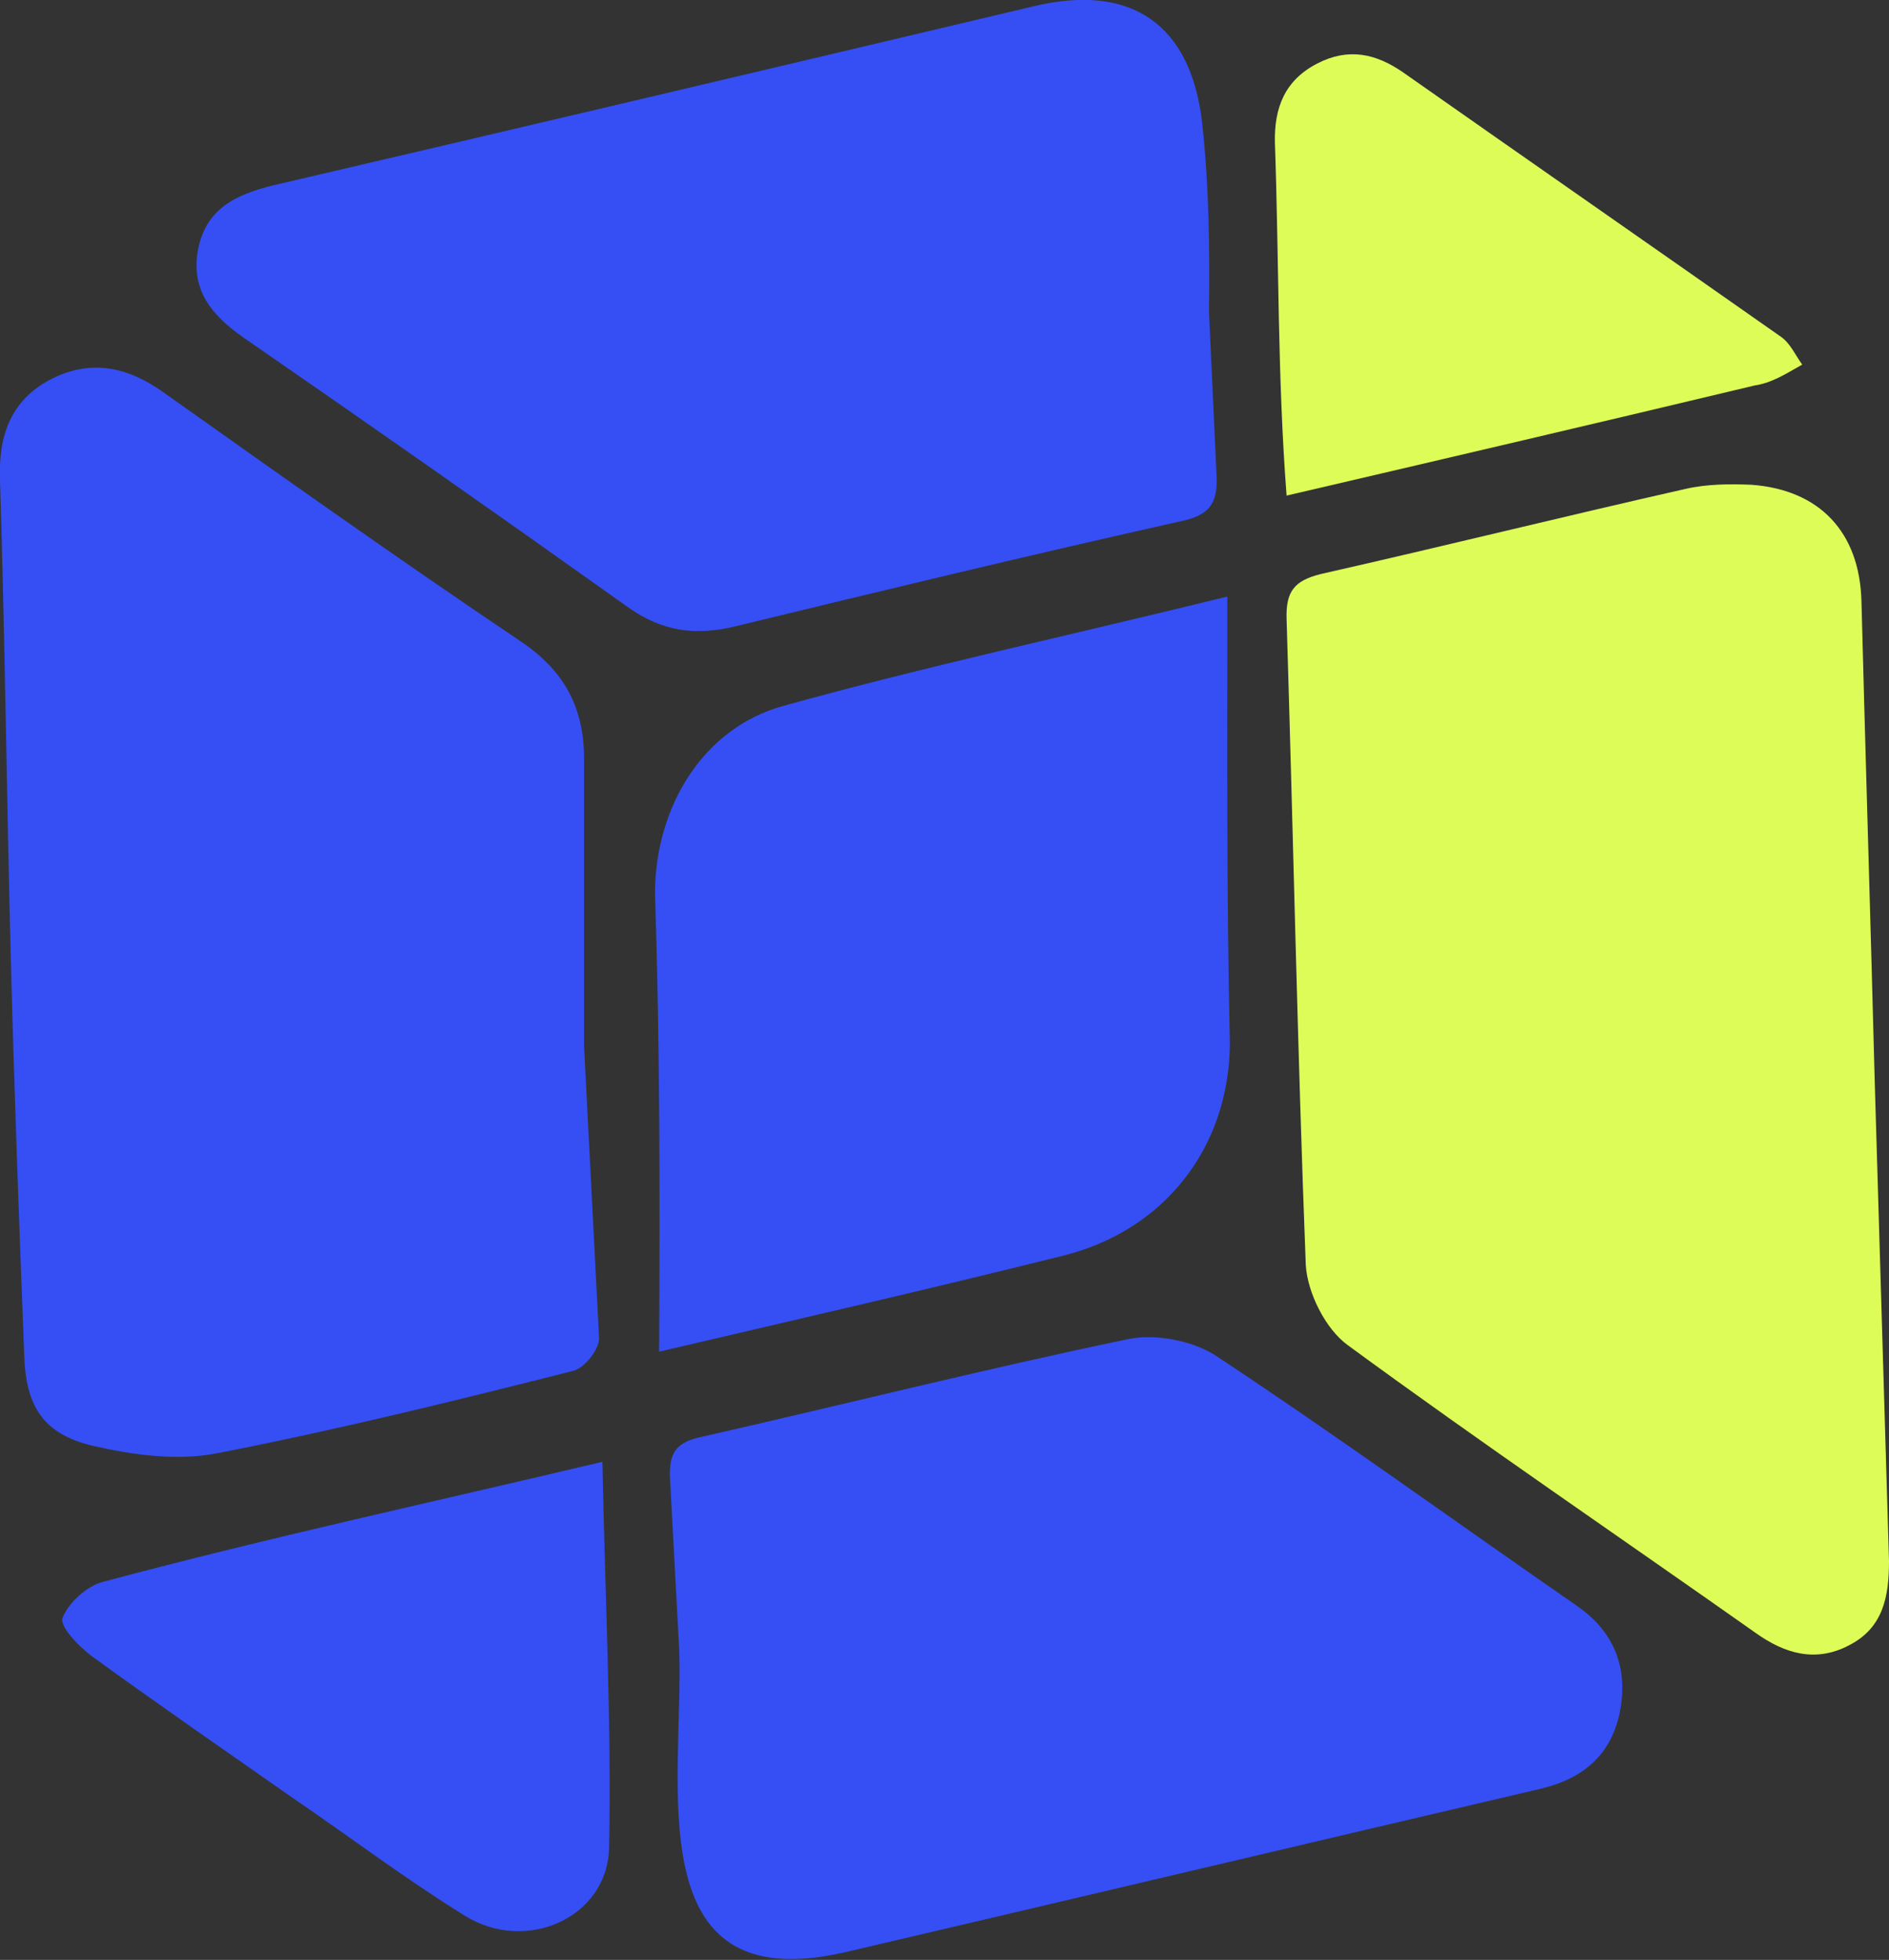
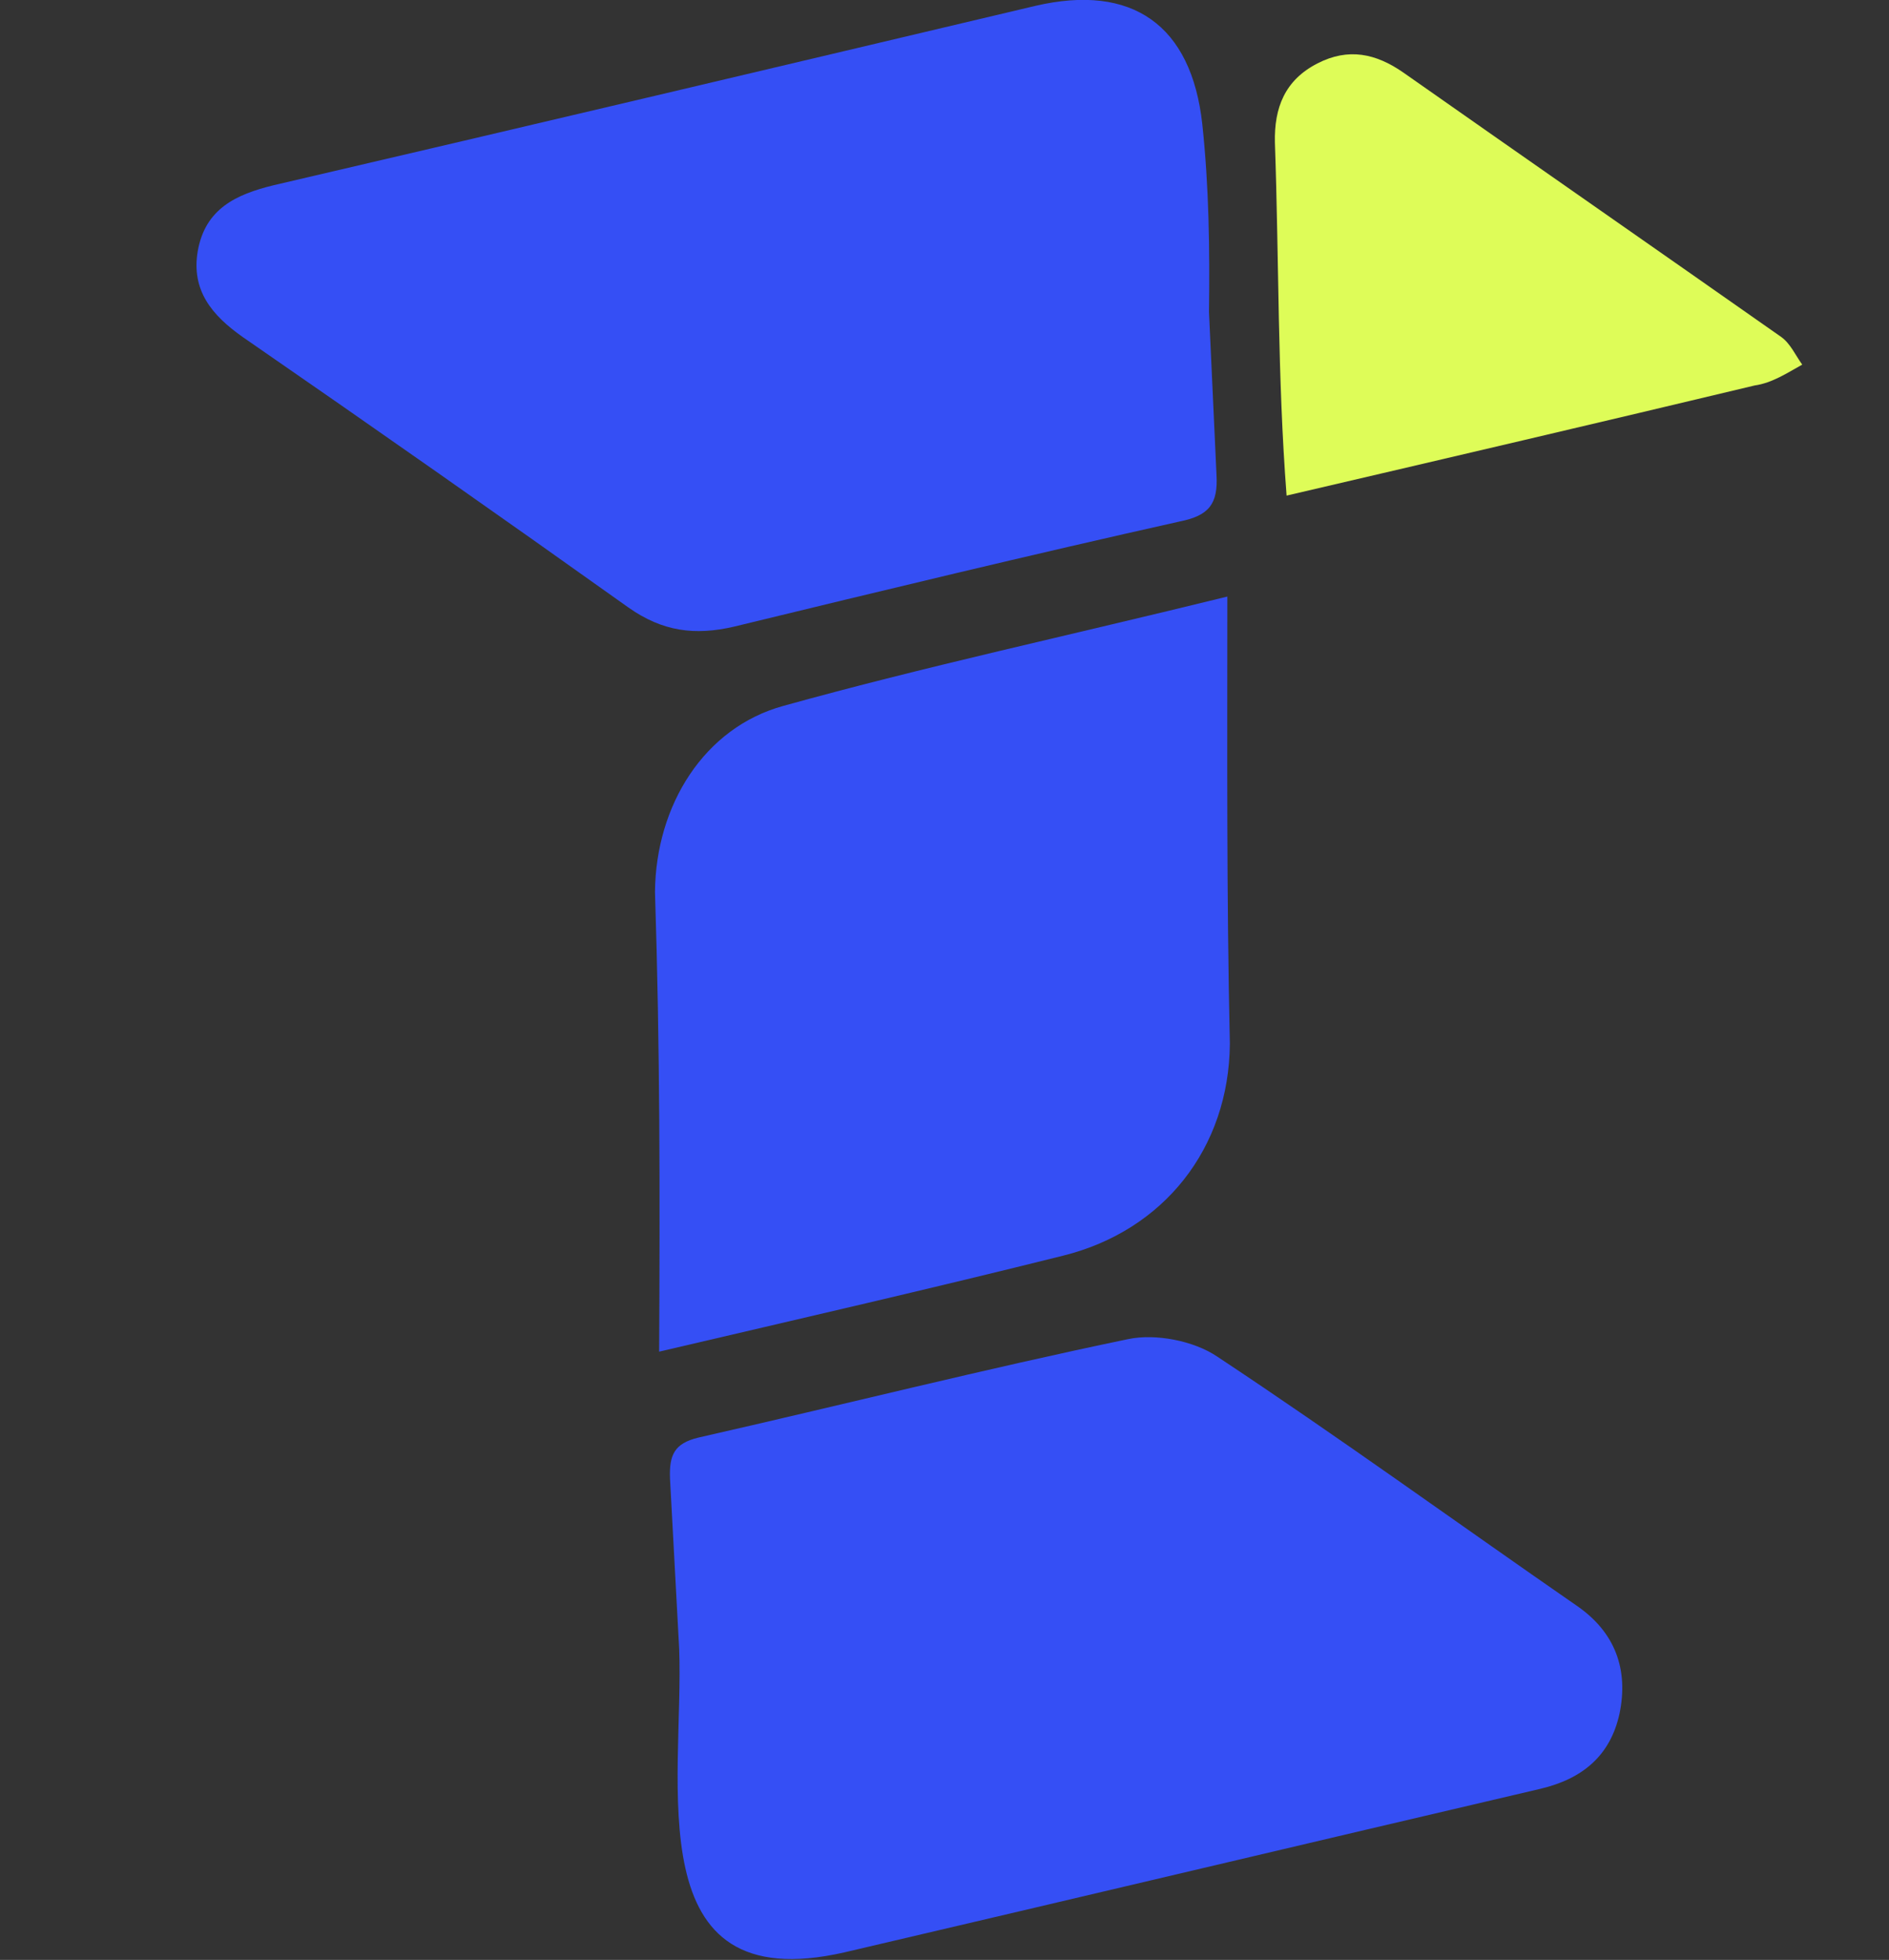
<svg xmlns="http://www.w3.org/2000/svg" version="1.1" id="Слой_1" x="0px" y="0px" viewBox="0 0 226.4 234.9" style="enable-background:new 0 0 226.4 234.9;" xml:space="preserve">
  <rect x="0" y="0" width="226.4" height="234.9" fill="#333333" stroke="none" />
  <style type="text/css"> .st0{fill:#DEFC58;} .st1{fill:#354FF5;} </style>
  <g id="gWri4v_00000114761360425250182960000008665741260085649338_">
    <g>
-       <path class="st0" d="M226.4,187.1c0,4.3-0.7,8-4.8,10.1c-4,2.1-7.7,1-11.2-1.5c-16.3-11.5-32.8-22.7-48.9-34.5 c-2.6-1.9-4.8-6.2-5-9.6c-1-25.8-1.5-51.6-2.3-77.4c-0.1-3.3,0.9-4.6,4.1-5.4c14.6-3.3,29.1-6.9,43.7-10.2 c2.6-0.6,5.3-0.6,7.9-0.5c8.2,0.6,13,5.7,13.2,14c0.5,19.3,1.1,38.6,1.6,57.9" />
-       <path class="st1" d="M71.8,160.4c0,1.4-1.8,3.6-3.1,3.9c-14.2,3.6-28.4,7.1-42.8,9.9c-4.7,0.9-9.9,0.2-14.7-0.9 c-6-1.4-8.1-4.7-8.3-10.9c-0.6-15.8-1.2-31.6-1.6-47.4C0.8,95.8,0.6,76.7,0,57.5c-0.2-5.3,1.3-9.6,6.2-12.1 C11,43,15.4,44,19.7,47.1c14.1,10,28.2,20,42.6,29.7c5.3,3.5,7.7,8,7.7,14.1c0,11.5,0,23,0,34.5" />
      <path class="st1" d="M145.8,56.9c0.2,3.5-0.9,4.9-4.4,5.6c-17.9,4-35.7,8.3-53.4,12.6c-4.7,1.1-8.6,0.6-12.7-2.3 C60,61.9,44.6,51.1,29.1,40.4c-3.7-2.6-6.2-5.6-5.4-10.3c0.9-5.1,4.6-6.8,9.1-7.9c30.5-7.1,60.9-14.3,91.3-21.5 c11.6-2.7,18.7,2.3,20,14.2c0.8,7.5,0.9,15,0.8,22.5" />
      <path class="st1" d="M80.3,177.2c-0.1-2.8,0.5-4.2,3.4-4.9c17.2-3.9,34.2-8.2,51.5-11.8c3.3-0.7,7.9,0.2,10.7,2.1 c14.5,9.6,28.7,19.9,43,29.8c4.7,3.2,6.3,7.7,5.2,13c-1.1,5-4.4,7.8-9.5,9c-27.8,6.5-55.6,13.1-83.4,19.6 c-25,5.7-19.2-20.4-19.8-36.4" />
      <path class="st1" d="M147.1,71.5c0,19-0.1,35.4,0.3,53.6c-0.1,12.5-7.9,22.4-20,25.4C111.8,154.4,96.1,158,79,162 c0.1-19.1,0.1-36.5-0.5-55.1c0.1-10.4,5.9-19.7,15.4-22.3C110.8,79.9,128,76.2,147.1,71.5z" />
-       <path class="st1" d="M72.2,175.2c0.3,15.8,1.1,31.1,0.8,46.3c-0.2,8.3-9.9,12.7-17.3,8.1c-7.1-4.4-13.7-9.4-20.6-14.1 c-8-5.6-16.1-11.2-24.1-17c-1.6-1.2-3.9-3.6-3.5-4.6c0.7-1.8,2.9-3.8,4.8-4.3C32.5,184.2,51.6,180.1,72.2,175.2z" />
      <path class="st0" d="M154.2,59.4c-1.1-14.3-0.9-28-1.4-42.3c-0.1-4.2,1.2-7.5,5.1-9.5c3.7-1.9,7-1.2,10.3,1.1 c15.1,10.6,30.2,21.1,45.3,31.7c1.1,0.8,1.7,2.2,2.5,3.3c-1.8,1-3.6,2.2-5.7,2.5C191.9,50.6,173.5,54.9,154.2,59.4z" />
    </g>
  </g>
</svg>